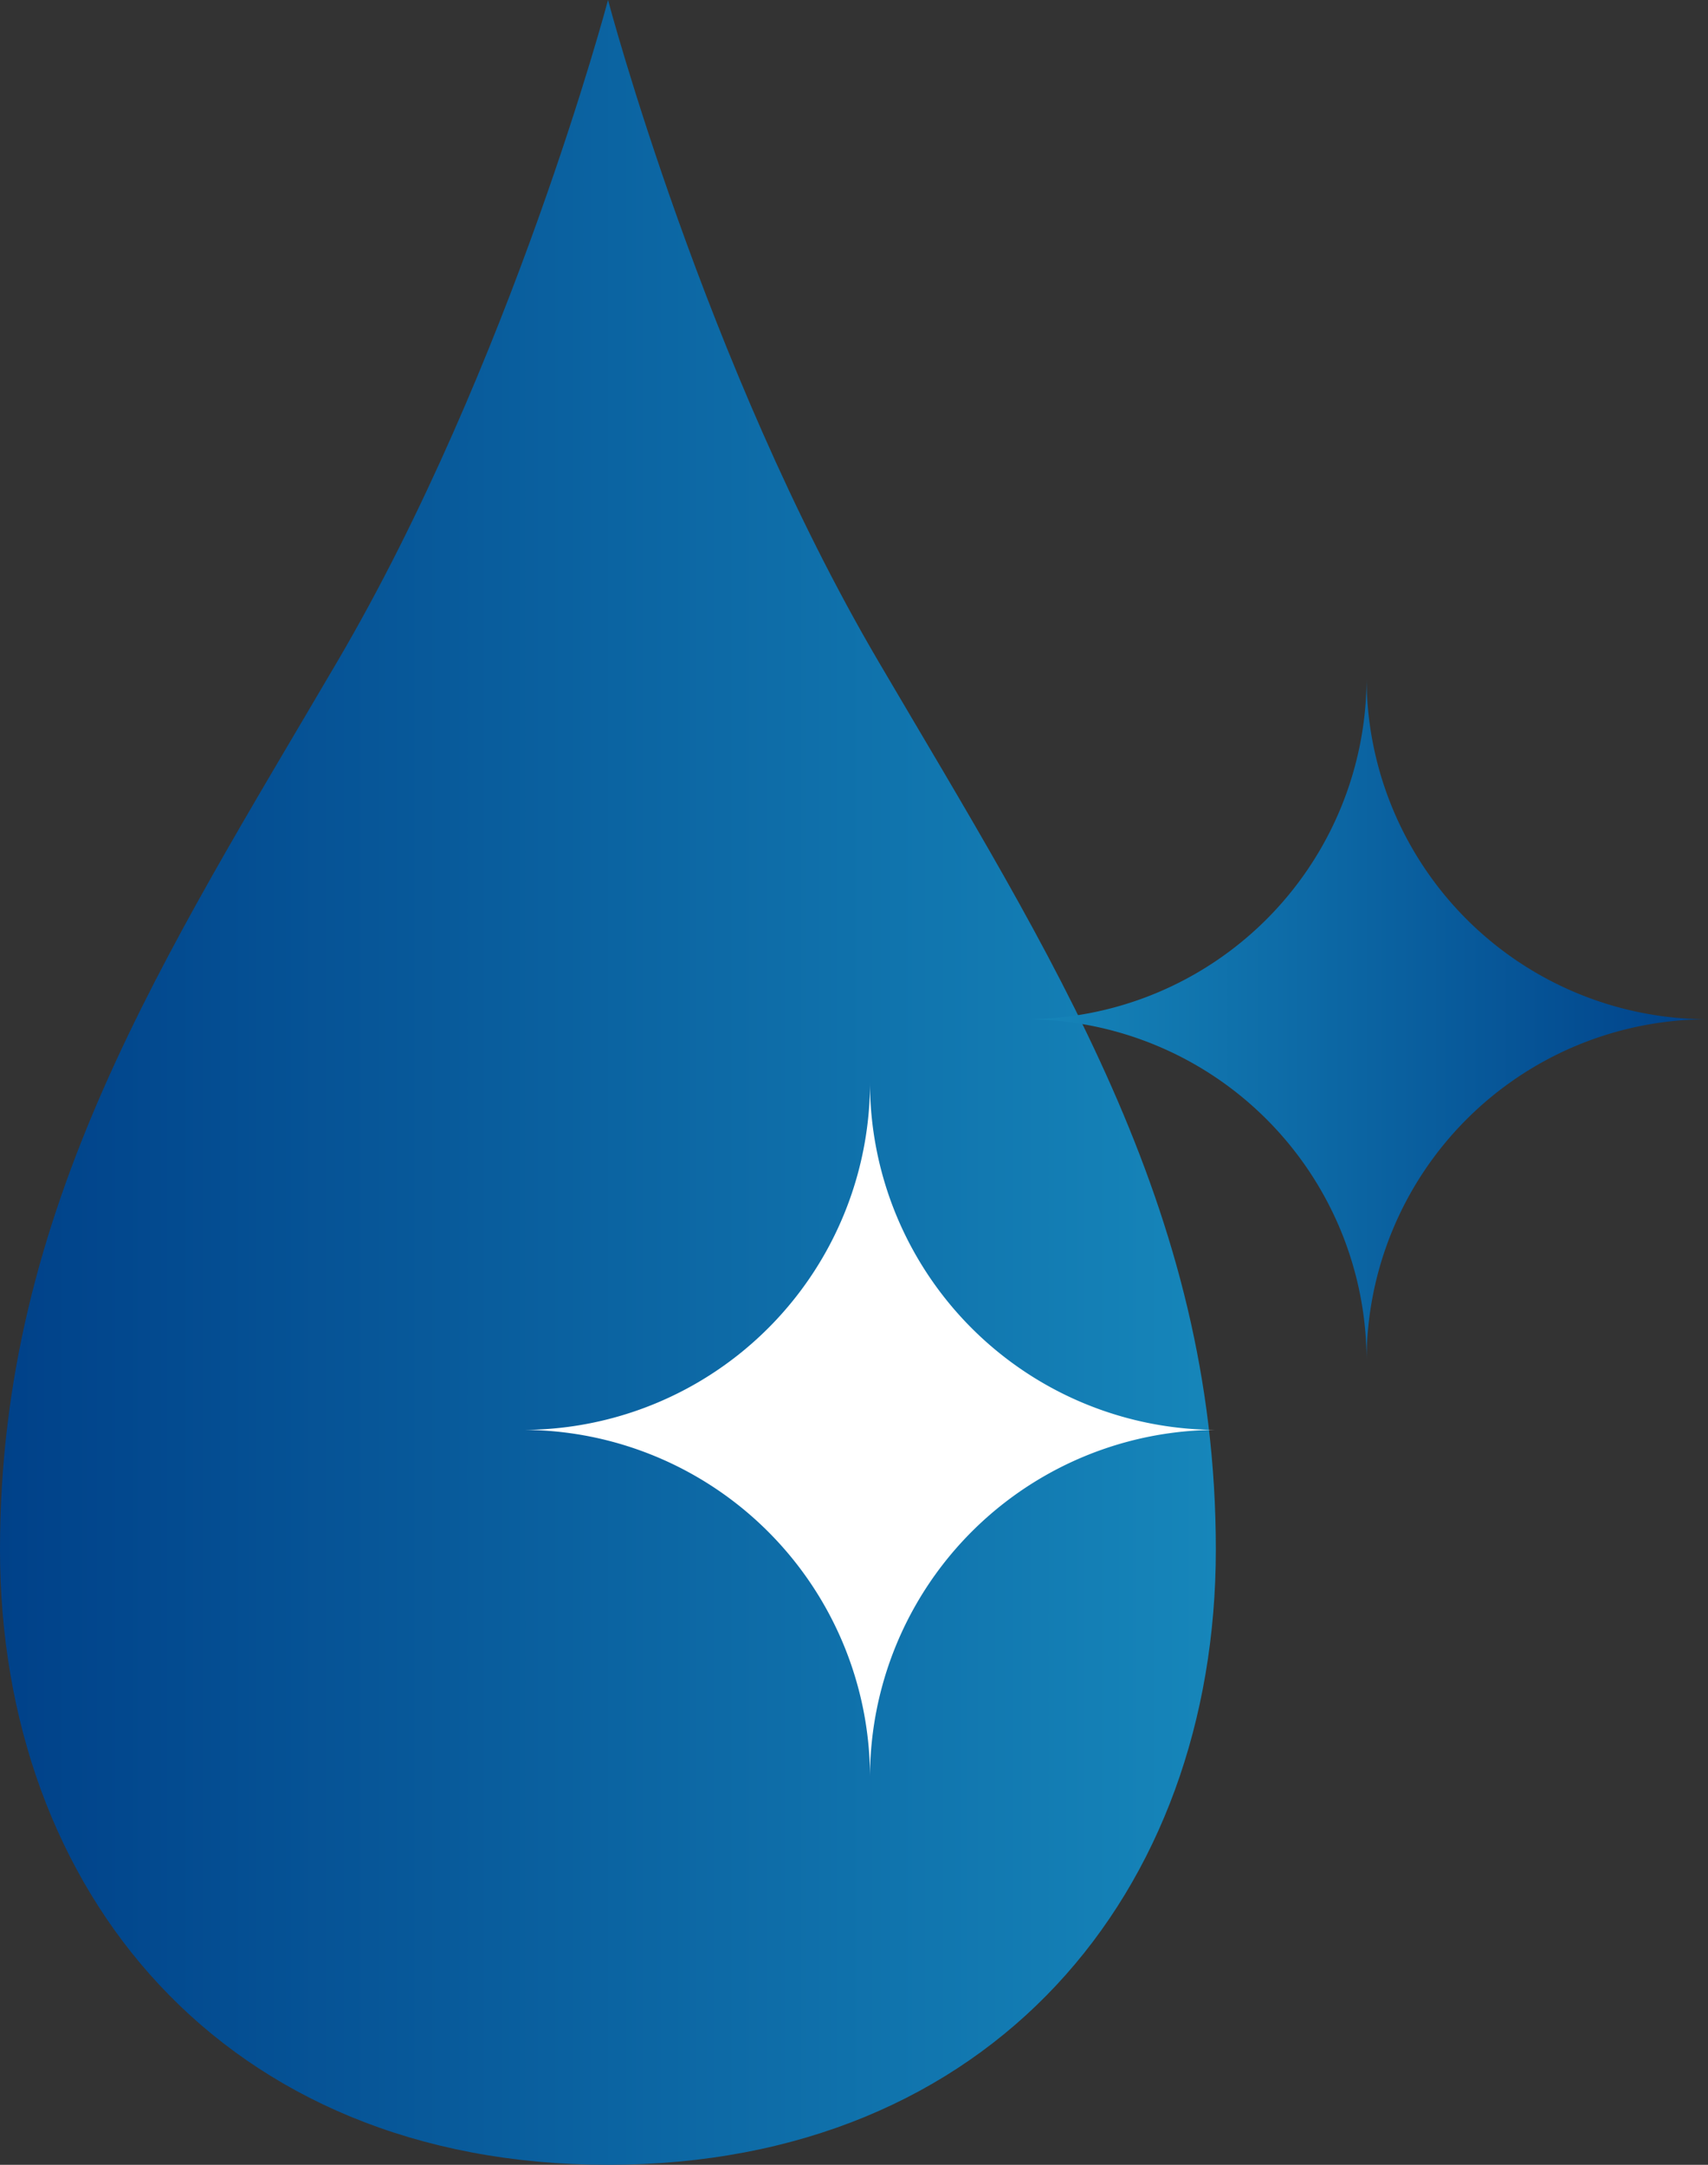
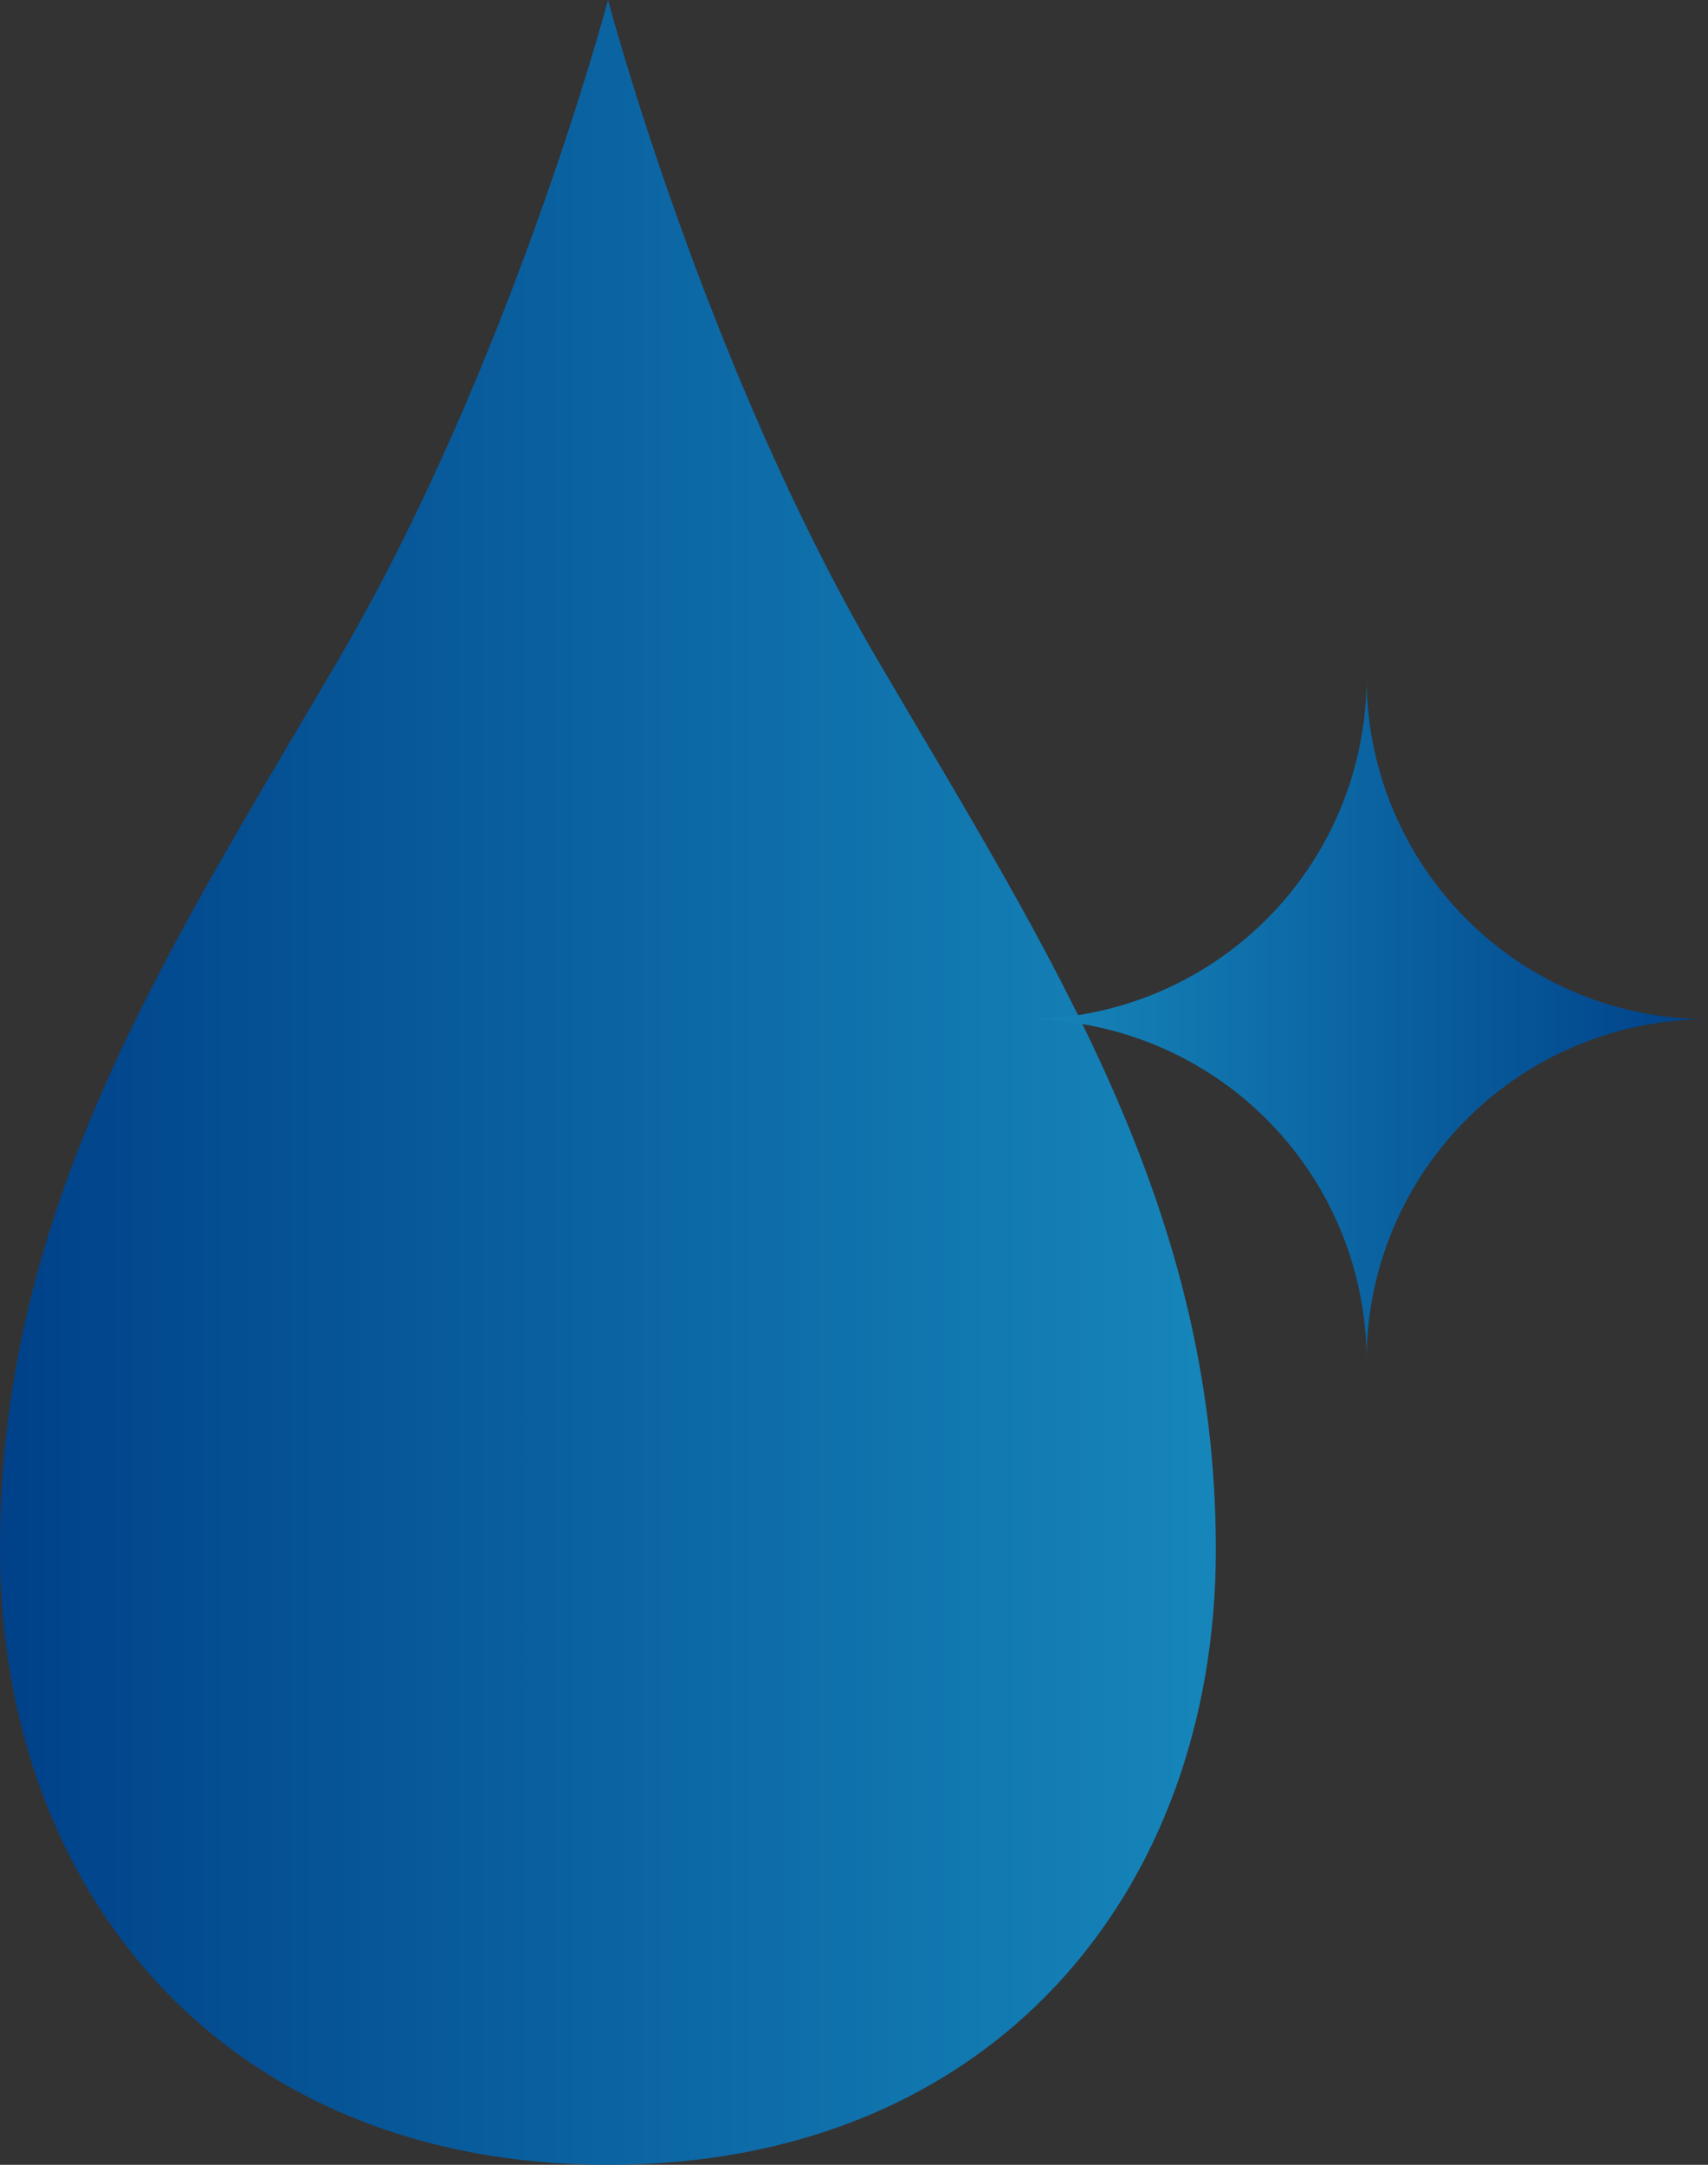
<svg xmlns="http://www.w3.org/2000/svg" xmlns:xlink="http://www.w3.org/1999/xlink" viewBox="0 0 77.39 98.06">
  <rect x="0" y="0" width="77.39" height="98.06" fill="#333333" stroke="none" />
  <defs>
    <style>.cls-1{fill:url(#名称未設定グラデーション_28);}.cls-2{fill:#fff;}.cls-3{fill:url(#名称未設定グラデーション_28-2);}</style>
    <linearGradient id="名称未設定グラデーション_28" x1="-25.29" y1="49.03" x2="29.8" y2="49.03" gradientTransform="matrix(-1, 0, 0, 1, 29.8, 0)" gradientUnits="userSpaceOnUse">
      <stop offset="0" stop-color="#62bad9" />
      <stop offset="0" stop-color="#1686ba" />
      <stop offset="1" stop-color="#004189" />
    </linearGradient>
    <linearGradient id="名称未設定グラデーション_28-2" x1="46.45" y1="46.17" x2="77.39" y2="46.17" gradientTransform="matrix(1, 0, 0, 1, 0, 0)" xlink:href="#名称未設定グラデーション_28" />
  </defs>
  <g id="レイヤー_2" data-name="レイヤー 2">
    <g id="レイヤー_1-2" data-name="レイヤー 1">
      <path class="cls-1" d="M27.55,98.06c17.42,0,27.54-12.38,27.54-27.87s-7.43-26.84-15.3-40.25S27.55,0,27.55,0,23.17,16.52,15.3,29.94,0,54.71,0,70.19,10.12,98.06,27.55,98.06Z" />
-       <path class="cls-2" d="M39.42,80.52h0A15.75,15.75,0,0,0,23.68,64.77h0A15.74,15.74,0,0,0,39.42,49h0A15.73,15.73,0,0,0,55.16,64.77h0A15.74,15.74,0,0,0,39.42,80.52Z" />
      <path class="cls-3" d="M61.92,61.64h0A15.47,15.47,0,0,0,46.45,46.17h0A15.47,15.47,0,0,0,61.92,30.7h0A15.47,15.47,0,0,0,77.39,46.17h0A15.47,15.47,0,0,0,61.92,61.64Z" />
    </g>
  </g>
</svg>